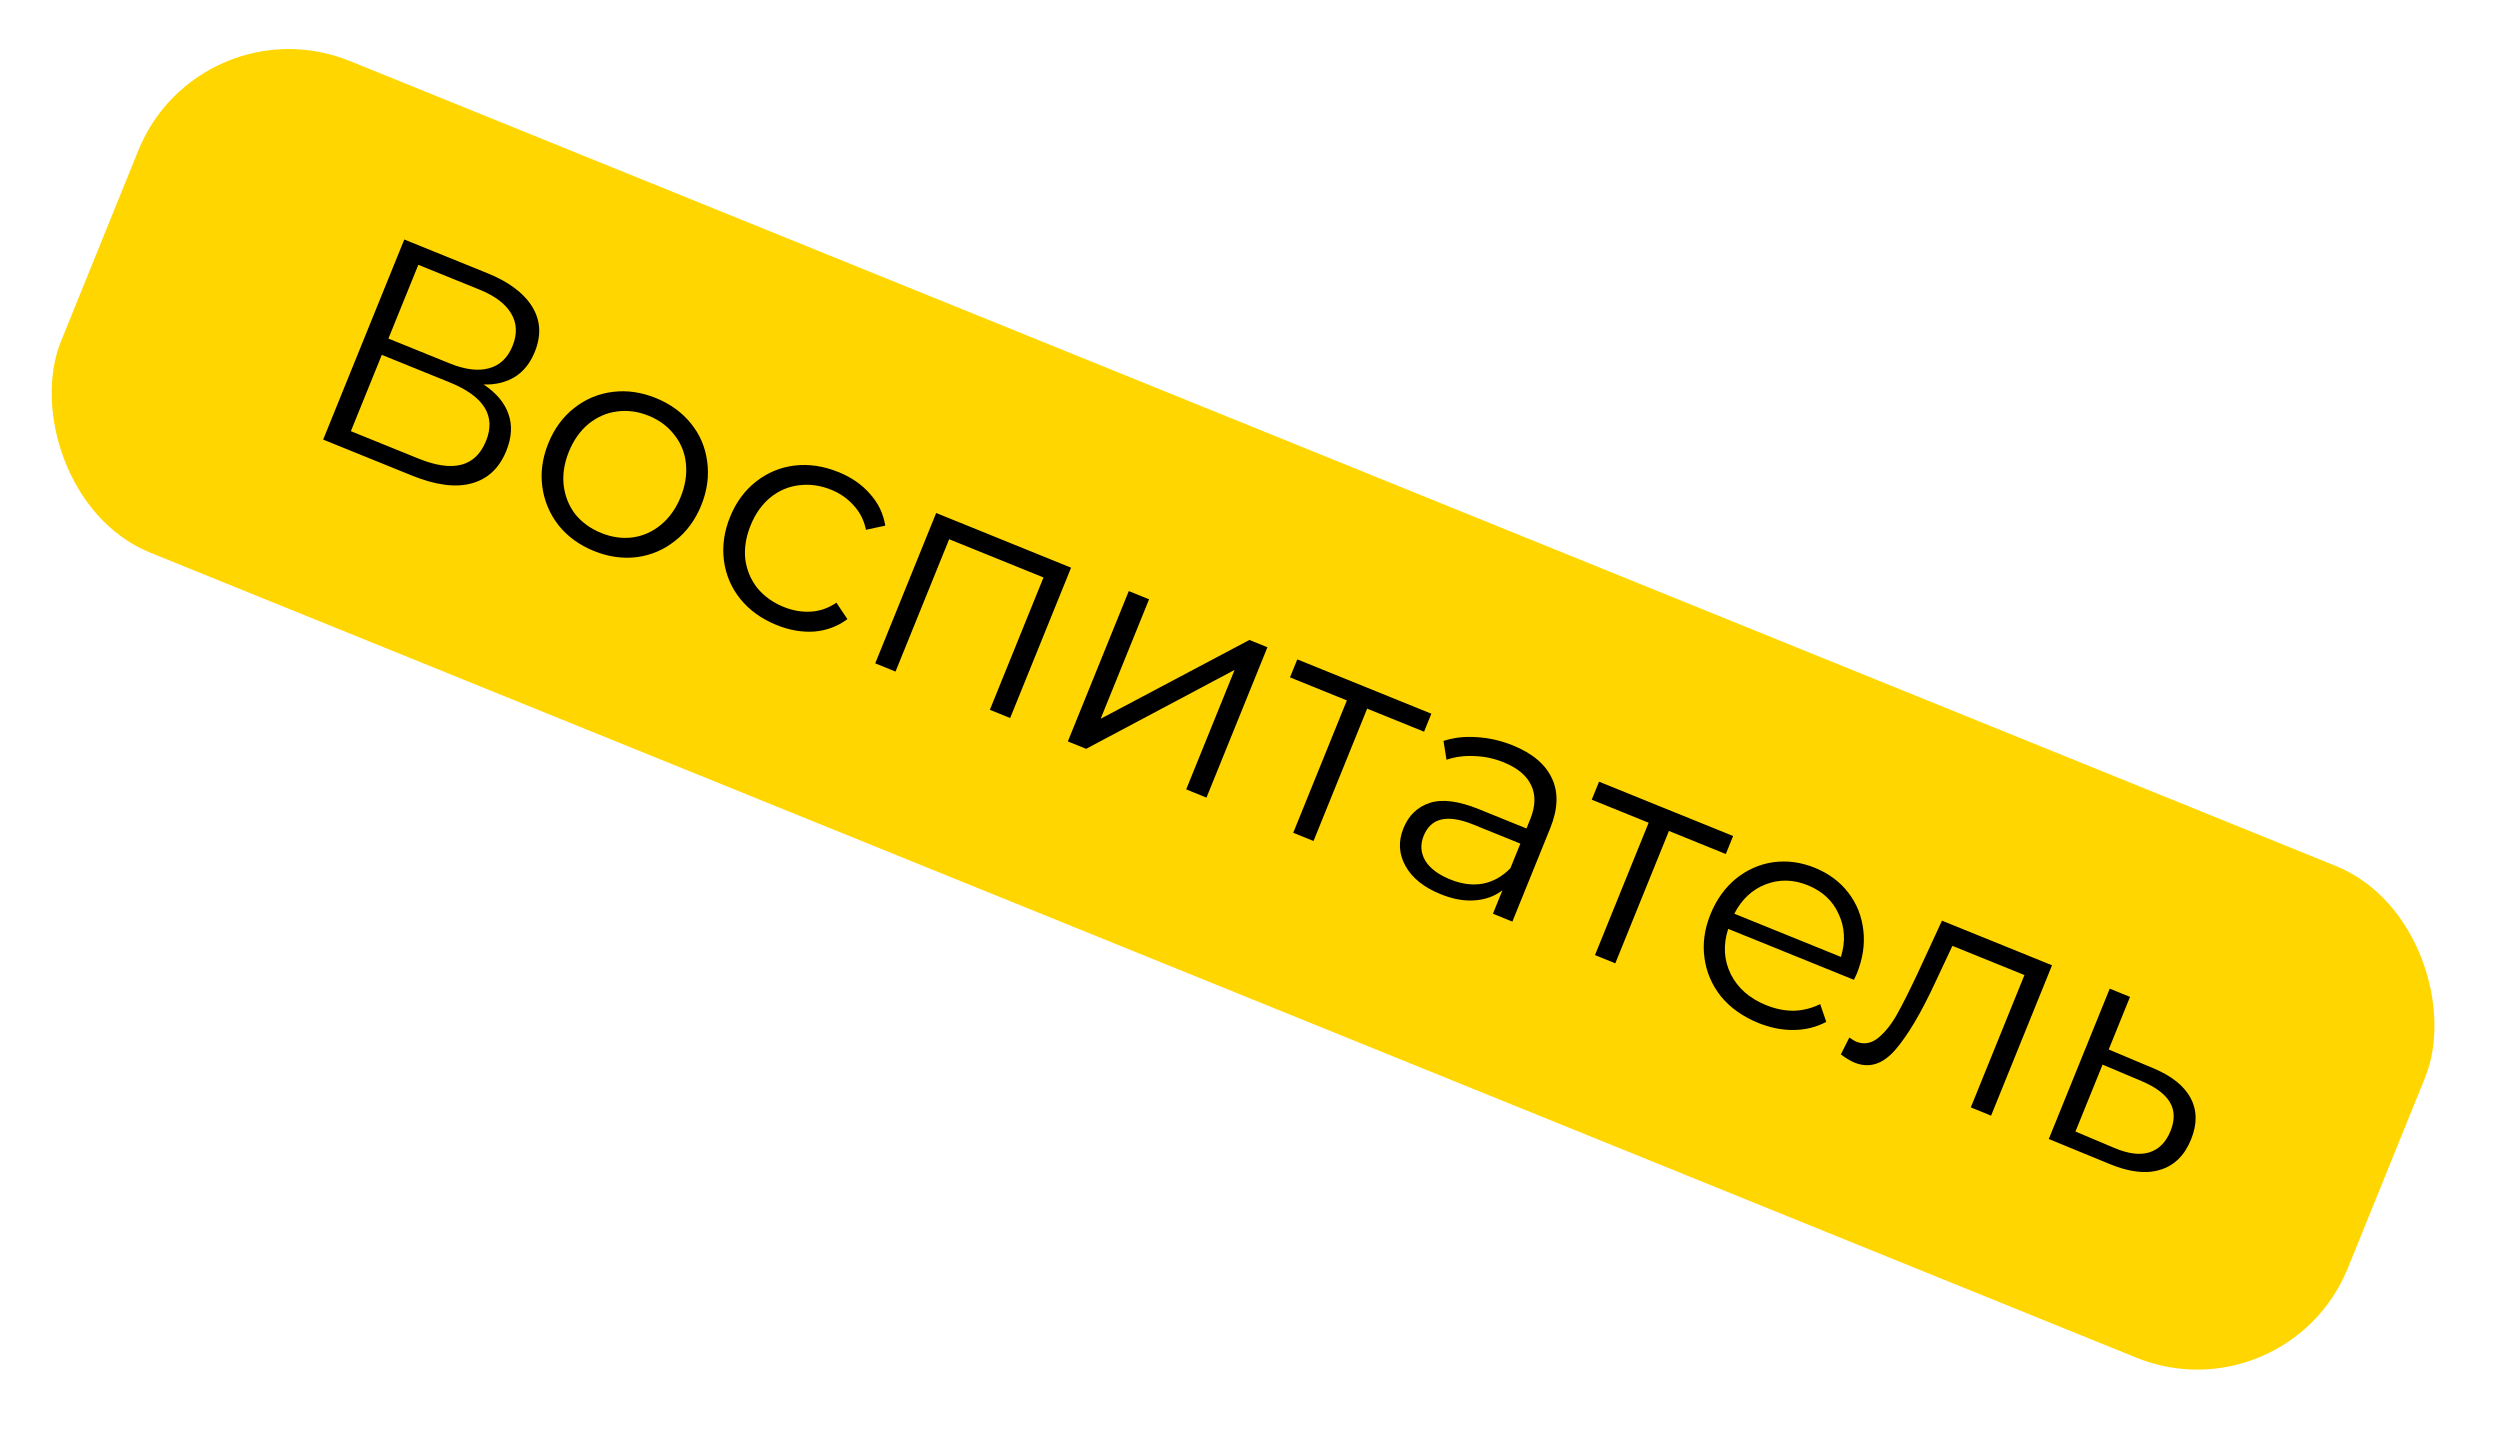
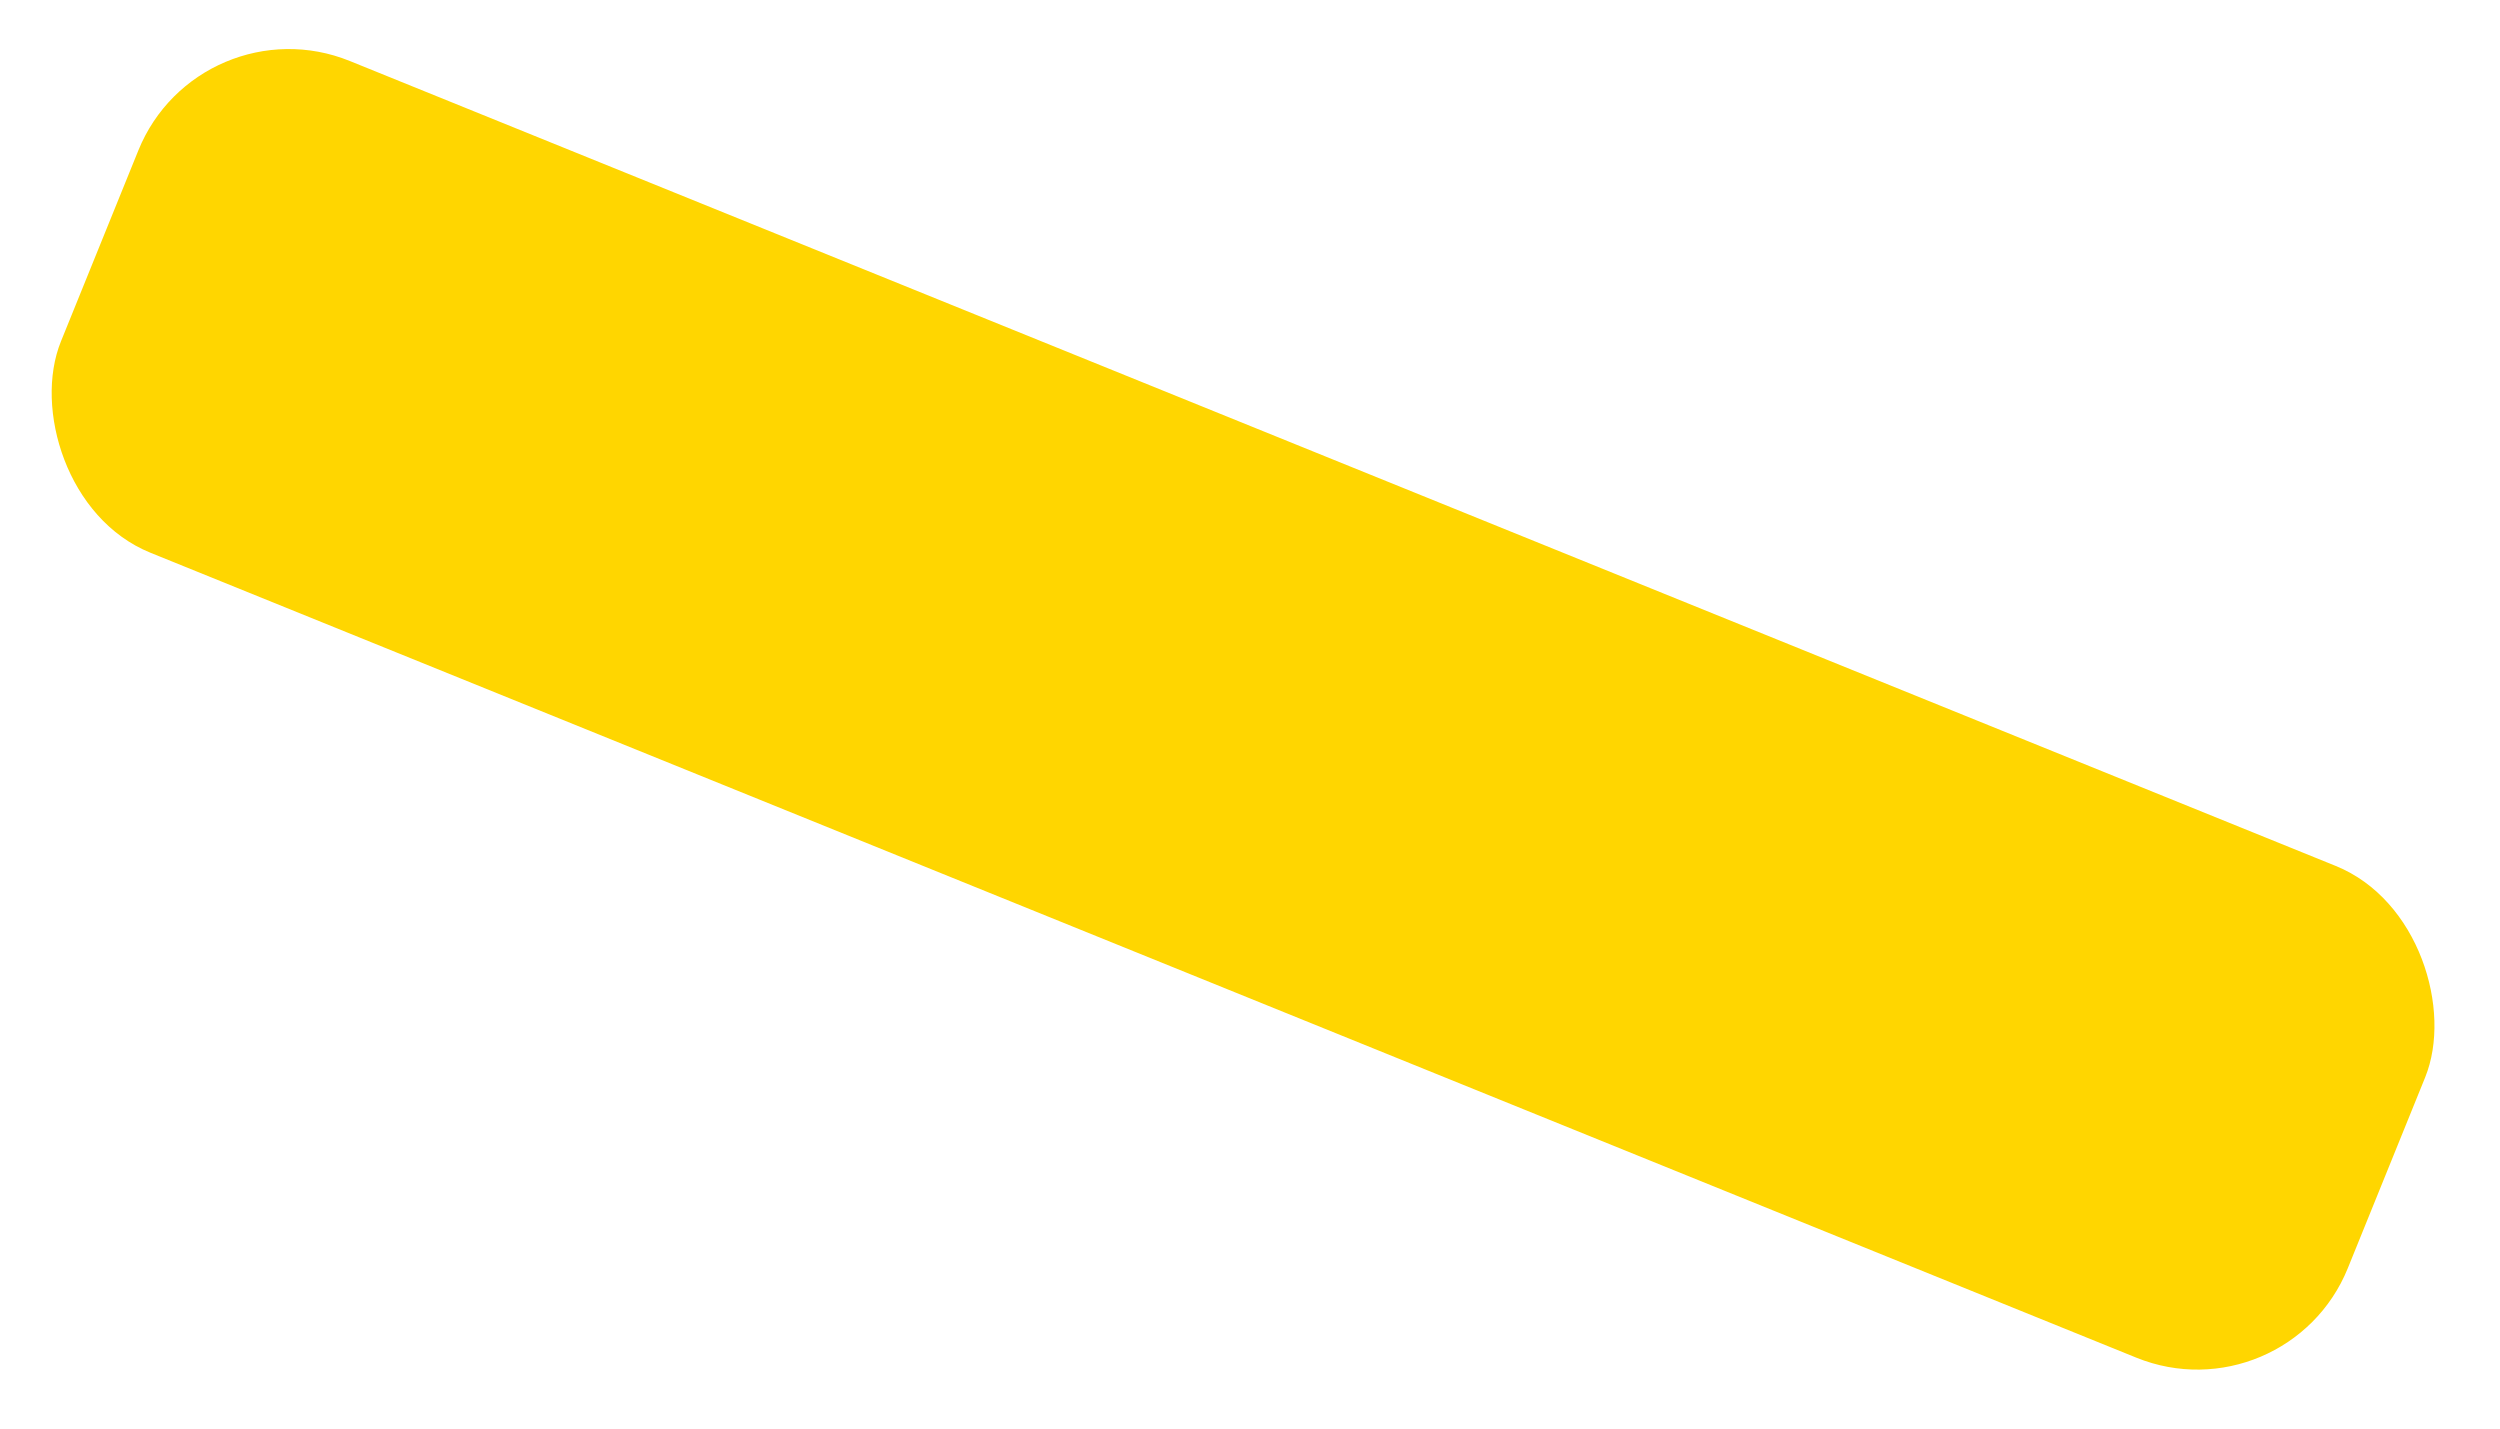
<svg xmlns="http://www.w3.org/2000/svg" width="154" height="88" viewBox="0 0 154 88" fill="none">
  <rect x="12.278" width="152" height="32.686" rx="10" transform="rotate(22.064 12.278 0)" fill="#FFD600" />
-   <path d="M29.791 23.684C30.577 24.207 31.088 24.818 31.325 25.515C31.566 26.201 31.52 26.954 31.187 27.776C30.754 28.844 30.04 29.511 29.044 29.777C28.059 30.048 26.833 29.886 25.366 29.291L19.907 27.079L24.903 14.753L30.027 16.83C31.342 17.363 32.26 18.049 32.781 18.889C33.301 19.728 33.355 20.659 32.941 21.68C32.66 22.373 32.246 22.888 31.699 23.227C31.156 23.554 30.52 23.706 29.791 23.684ZM23.926 20.856L27.695 22.383C28.645 22.768 29.452 22.87 30.113 22.687C30.787 22.509 31.274 22.05 31.573 21.311C31.873 20.571 31.843 19.903 31.484 19.306C31.136 18.714 30.487 18.225 29.536 17.84L25.768 16.313L23.926 20.856ZM25.787 28.252C27.912 29.113 29.295 28.752 29.938 27.167C30.566 25.617 29.817 24.412 27.693 23.551L23.519 21.859L21.614 26.561L25.787 28.252ZM36.583 33.94C35.69 33.578 34.967 33.053 34.413 32.364C33.863 31.662 33.528 30.87 33.407 29.988C33.287 29.105 33.41 28.212 33.776 27.308C34.142 26.404 34.676 25.677 35.377 25.128C36.078 24.578 36.868 24.249 37.746 24.14C38.624 24.031 39.509 24.158 40.401 24.519C41.293 24.881 42.016 25.407 42.571 26.096C43.125 26.785 43.456 27.569 43.565 28.447C43.686 29.329 43.563 30.223 43.197 31.127C42.83 32.03 42.297 32.757 41.596 33.307C40.906 33.861 40.12 34.199 39.237 34.319C38.36 34.428 37.475 34.302 36.583 33.94ZM37.032 32.831C37.69 33.097 38.336 33.188 38.971 33.104C39.623 33.013 40.208 32.751 40.725 32.318C41.242 31.886 41.644 31.317 41.929 30.613C42.214 29.908 42.322 29.221 42.252 28.55C42.183 27.879 41.943 27.29 41.534 26.783C41.141 26.268 40.616 25.878 39.958 25.611C39.301 25.345 38.646 25.257 37.994 25.348C37.359 25.432 36.777 25.688 36.248 26.116C35.731 26.549 35.33 27.118 35.044 27.822C34.758 28.526 34.651 29.214 34.721 29.885C34.802 30.56 35.039 31.155 35.432 31.67C35.841 32.177 36.375 32.564 37.032 32.831ZM47.83 38.499C46.914 38.128 46.173 37.595 45.607 36.901C45.053 36.212 44.715 35.425 44.595 34.543C44.479 33.649 44.604 32.749 44.971 31.846C45.337 30.942 45.871 30.215 46.572 29.665C47.273 29.116 48.062 28.787 48.94 28.678C49.83 28.574 50.733 28.707 51.648 29.078C52.447 29.402 53.092 29.848 53.586 30.417C54.096 30.979 54.412 31.634 54.533 32.38L53.343 32.635C53.224 32.054 52.974 31.556 52.595 31.143C52.221 30.718 51.757 30.394 51.206 30.17C50.537 29.899 49.87 29.806 49.206 29.893C48.559 29.972 47.971 30.226 47.442 30.654C46.925 31.087 46.524 31.655 46.239 32.359C45.948 33.075 45.838 33.769 45.908 34.44C45.994 35.103 46.24 35.695 46.644 36.214C47.065 36.727 47.61 37.118 48.279 37.389C48.831 37.613 49.387 37.709 49.947 37.676C50.507 37.643 51.032 37.46 51.523 37.126L52.2 38.138C51.593 38.589 50.908 38.844 50.146 38.905C49.388 38.953 48.616 38.818 47.83 38.499ZM65.979 34.969L62.225 44.231L60.975 43.724L64.279 35.571L58.468 33.216L55.164 41.369L53.914 40.862L57.668 31.6L65.979 34.969ZM69.533 36.409L70.783 36.916L67.8 44.276L76.964 39.421L78.073 39.871L74.319 49.133L73.069 48.626L76.052 41.266L66.906 46.128L65.779 45.671L69.533 36.409ZM87.722 45.073L84.217 43.653L80.913 51.806L79.663 51.299L82.967 43.146L79.463 41.726L79.913 40.617L88.171 43.964L87.722 45.073ZM93.195 45.918C94.404 46.408 95.207 47.089 95.606 47.961C96.008 48.822 95.97 49.845 95.489 51.03L93.162 56.771L91.965 56.285L92.55 54.841C92.073 55.209 91.504 55.415 90.843 55.462C90.194 55.513 89.493 55.386 88.742 55.081C87.709 54.663 86.987 54.083 86.577 53.343C86.166 52.602 86.125 51.827 86.453 51.017C86.772 50.231 87.311 49.711 88.069 49.458C88.84 49.21 89.847 49.338 91.091 49.842L94.032 51.034L94.26 50.471C94.584 49.672 94.606 48.977 94.326 48.386C94.052 47.782 93.486 47.307 92.629 46.96C92.042 46.722 91.438 46.593 90.817 46.574C90.201 46.543 89.63 46.619 89.105 46.802L88.919 45.641C89.551 45.432 90.238 45.355 90.981 45.41C91.729 45.454 92.467 45.623 93.195 45.918ZM89.336 54.174C90.04 54.459 90.709 54.546 91.342 54.434C91.98 54.309 92.546 53.992 93.04 53.482L93.654 51.967L90.748 50.79C89.163 50.147 88.147 50.378 87.7 51.481C87.481 52.021 87.513 52.533 87.796 53.017C88.083 53.488 88.596 53.874 89.336 54.174ZM106.31 52.608L102.806 51.187L99.502 59.34L98.251 58.833L101.556 50.681L98.052 49.26L98.501 48.151L106.76 51.498L106.31 52.608ZM114.203 60.358L106.456 57.218C106.136 58.209 106.189 59.139 106.616 60.009C107.047 60.868 107.773 61.504 108.795 61.918C109.37 62.151 109.938 62.265 110.501 62.261C111.068 62.244 111.608 62.108 112.122 61.852L112.498 62.947C111.887 63.274 111.219 63.44 110.492 63.446C109.777 63.457 109.049 63.312 108.31 63.013C107.359 62.627 106.595 62.085 106.017 61.386C105.455 60.68 105.115 59.886 104.994 59.004C104.873 58.121 104.996 57.228 105.363 56.324C105.729 55.42 106.251 54.688 106.929 54.129C107.618 53.575 108.384 53.236 109.227 53.113C110.081 52.995 110.937 53.109 111.794 53.456C112.65 53.804 113.338 54.315 113.858 54.99C114.377 55.665 114.685 56.439 114.782 57.312C114.884 58.174 114.749 59.062 114.378 59.978L114.203 60.358ZM111.358 54.531C110.466 54.169 109.598 54.152 108.755 54.48C107.927 54.801 107.287 55.402 106.834 56.285L113.402 58.947C113.691 57.998 113.644 57.118 113.262 56.307C112.897 55.489 112.262 54.897 111.358 54.531ZM126.405 59.461L122.651 68.723L121.401 68.216L124.705 60.063L120.268 58.265L119.217 60.504C118.343 62.391 117.52 63.78 116.749 64.67C115.978 65.561 115.141 65.823 114.237 65.456C113.99 65.356 113.71 65.188 113.396 64.951L113.919 63.913C114.112 64.045 114.249 64.128 114.331 64.162C114.812 64.357 115.267 64.281 115.694 63.935C116.121 63.589 116.509 63.104 116.858 62.48C117.207 61.856 117.629 61.016 118.126 59.959L119.626 56.713L126.405 59.461ZM132.611 65.79C133.769 66.272 134.544 66.888 134.938 67.635C135.344 68.387 135.354 69.239 134.969 70.19C134.569 71.176 133.934 71.8 133.062 72.061C132.203 72.328 131.159 72.206 129.931 71.694L126.205 70.163L129.959 60.901L131.209 61.408L129.896 64.648L132.611 65.79ZM130.246 70.715C131.098 71.074 131.813 71.165 132.39 70.989C132.983 70.806 133.421 70.368 133.701 69.676C133.977 68.995 133.965 68.402 133.664 67.897C133.362 67.392 132.78 66.958 131.916 66.594L129.518 65.581L127.848 69.702L130.246 70.715Z" fill="black" />
</svg>